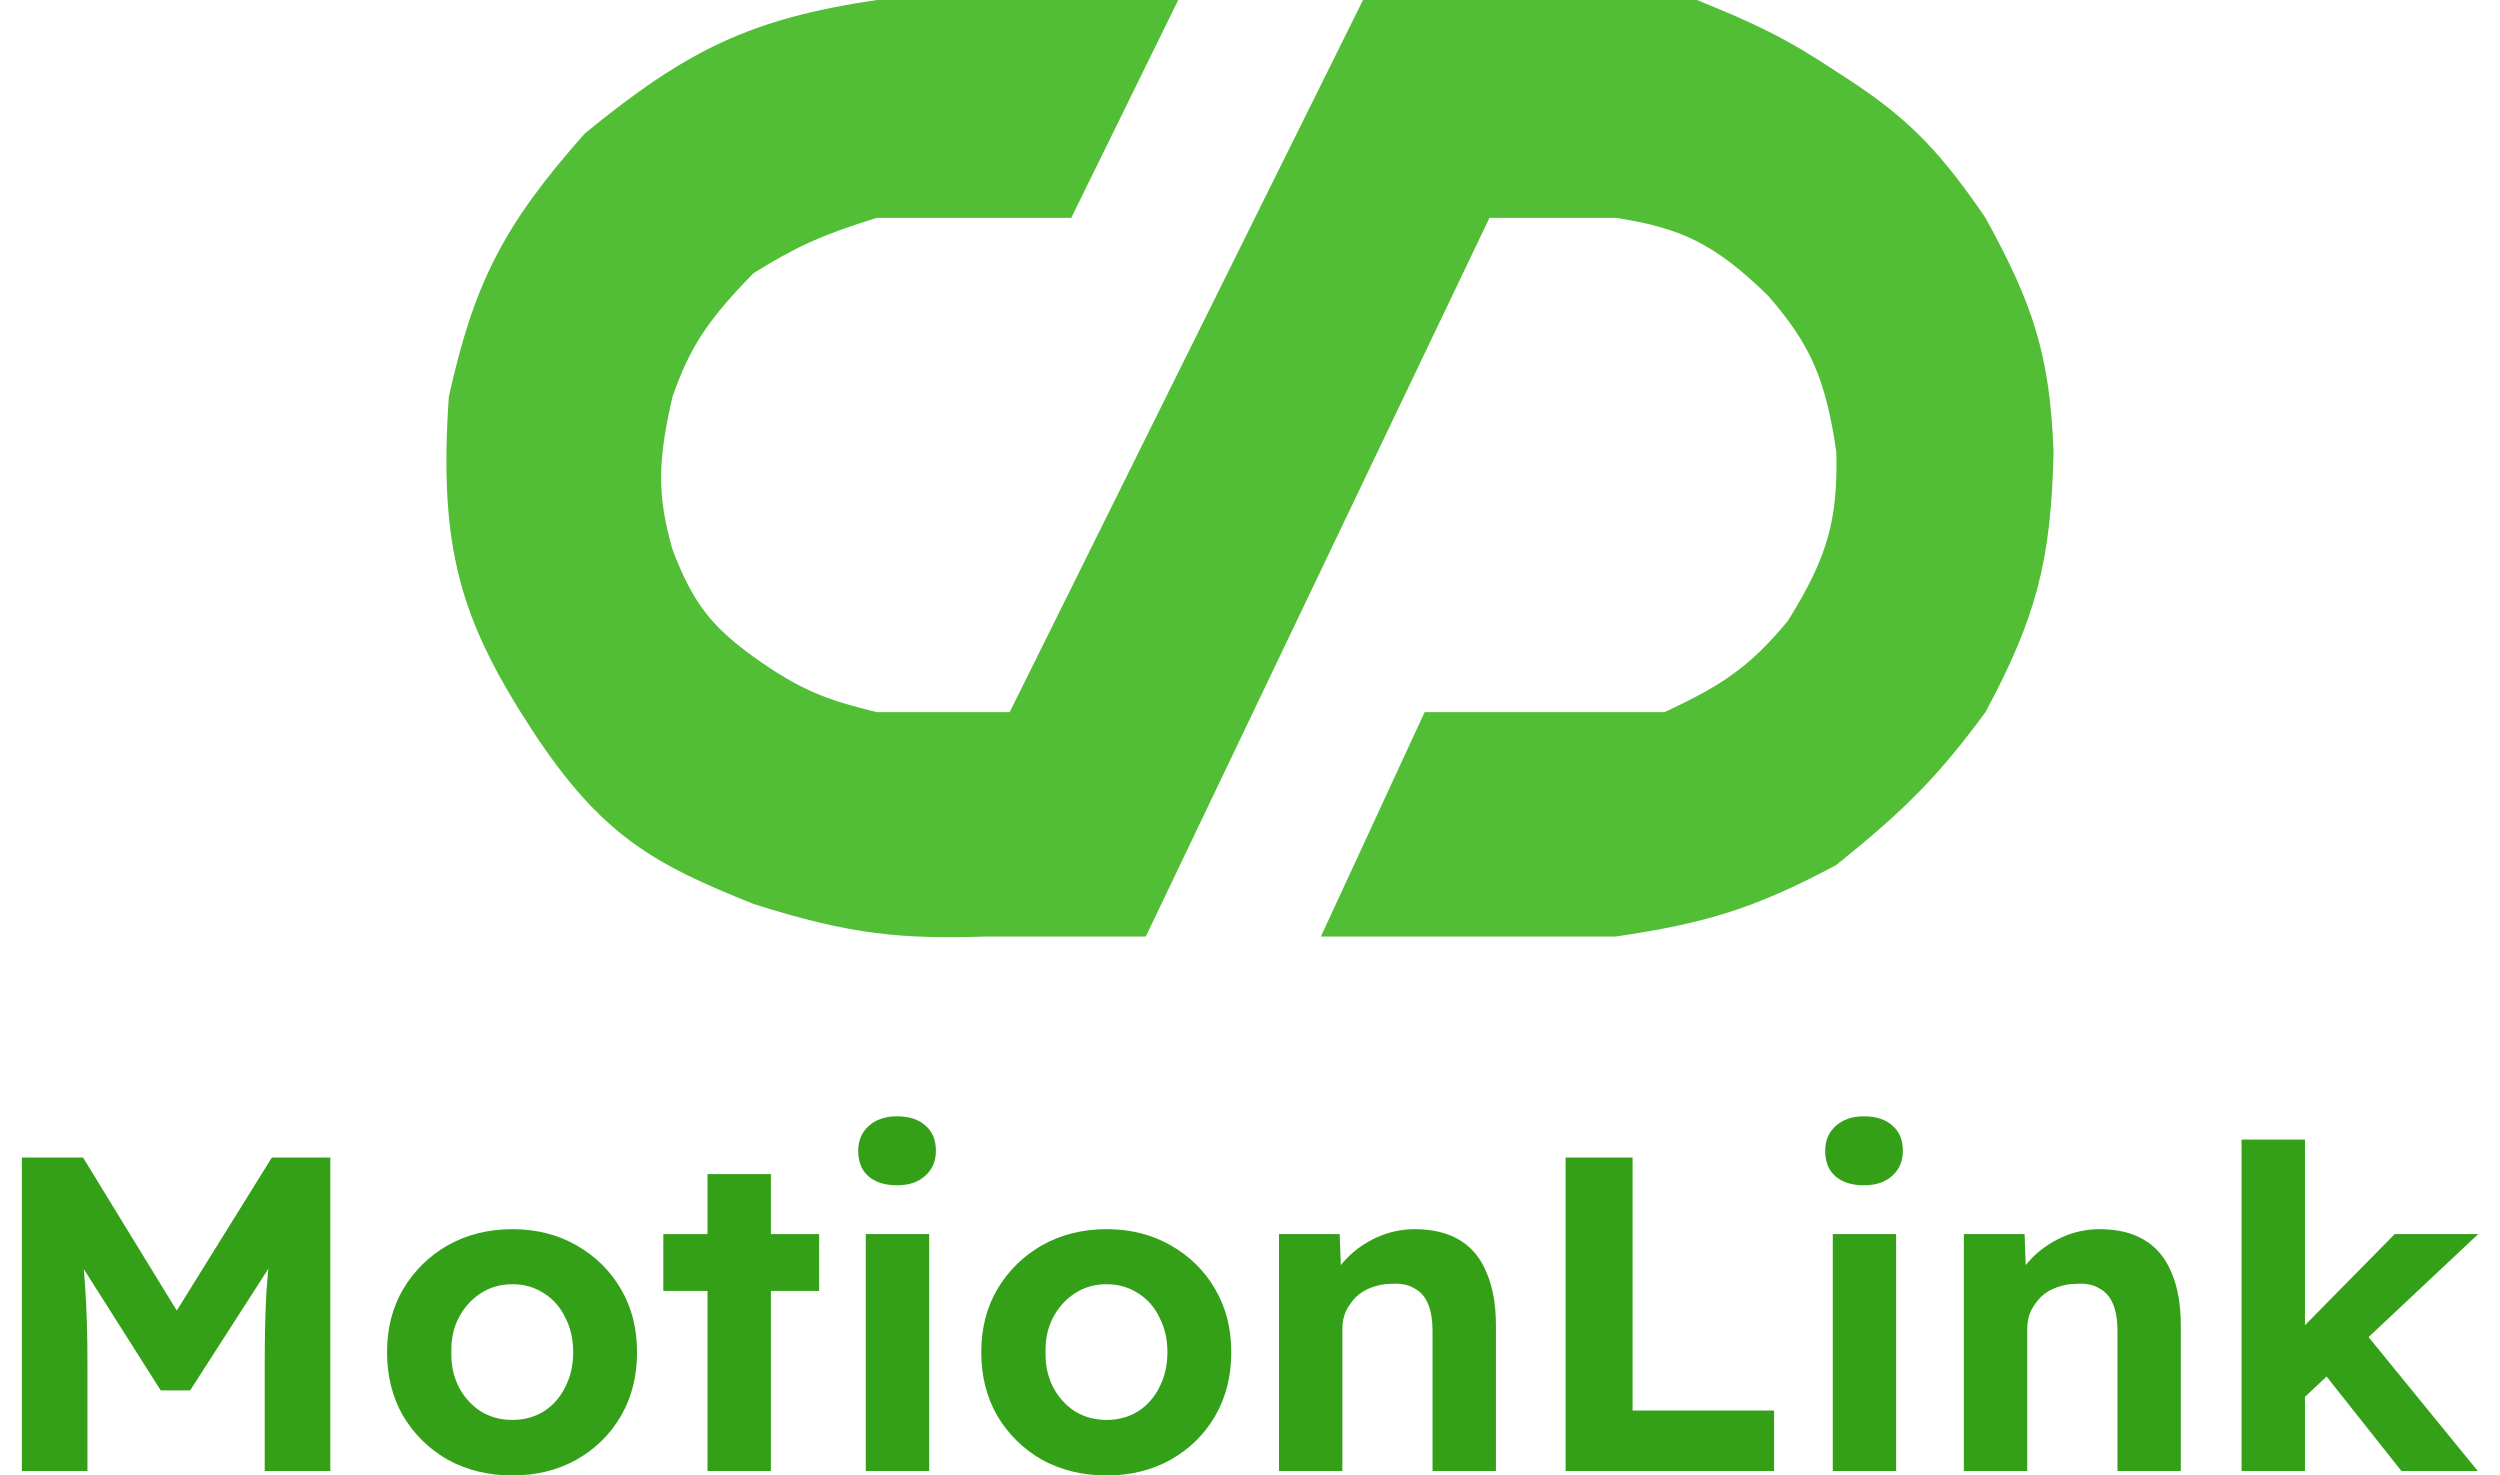
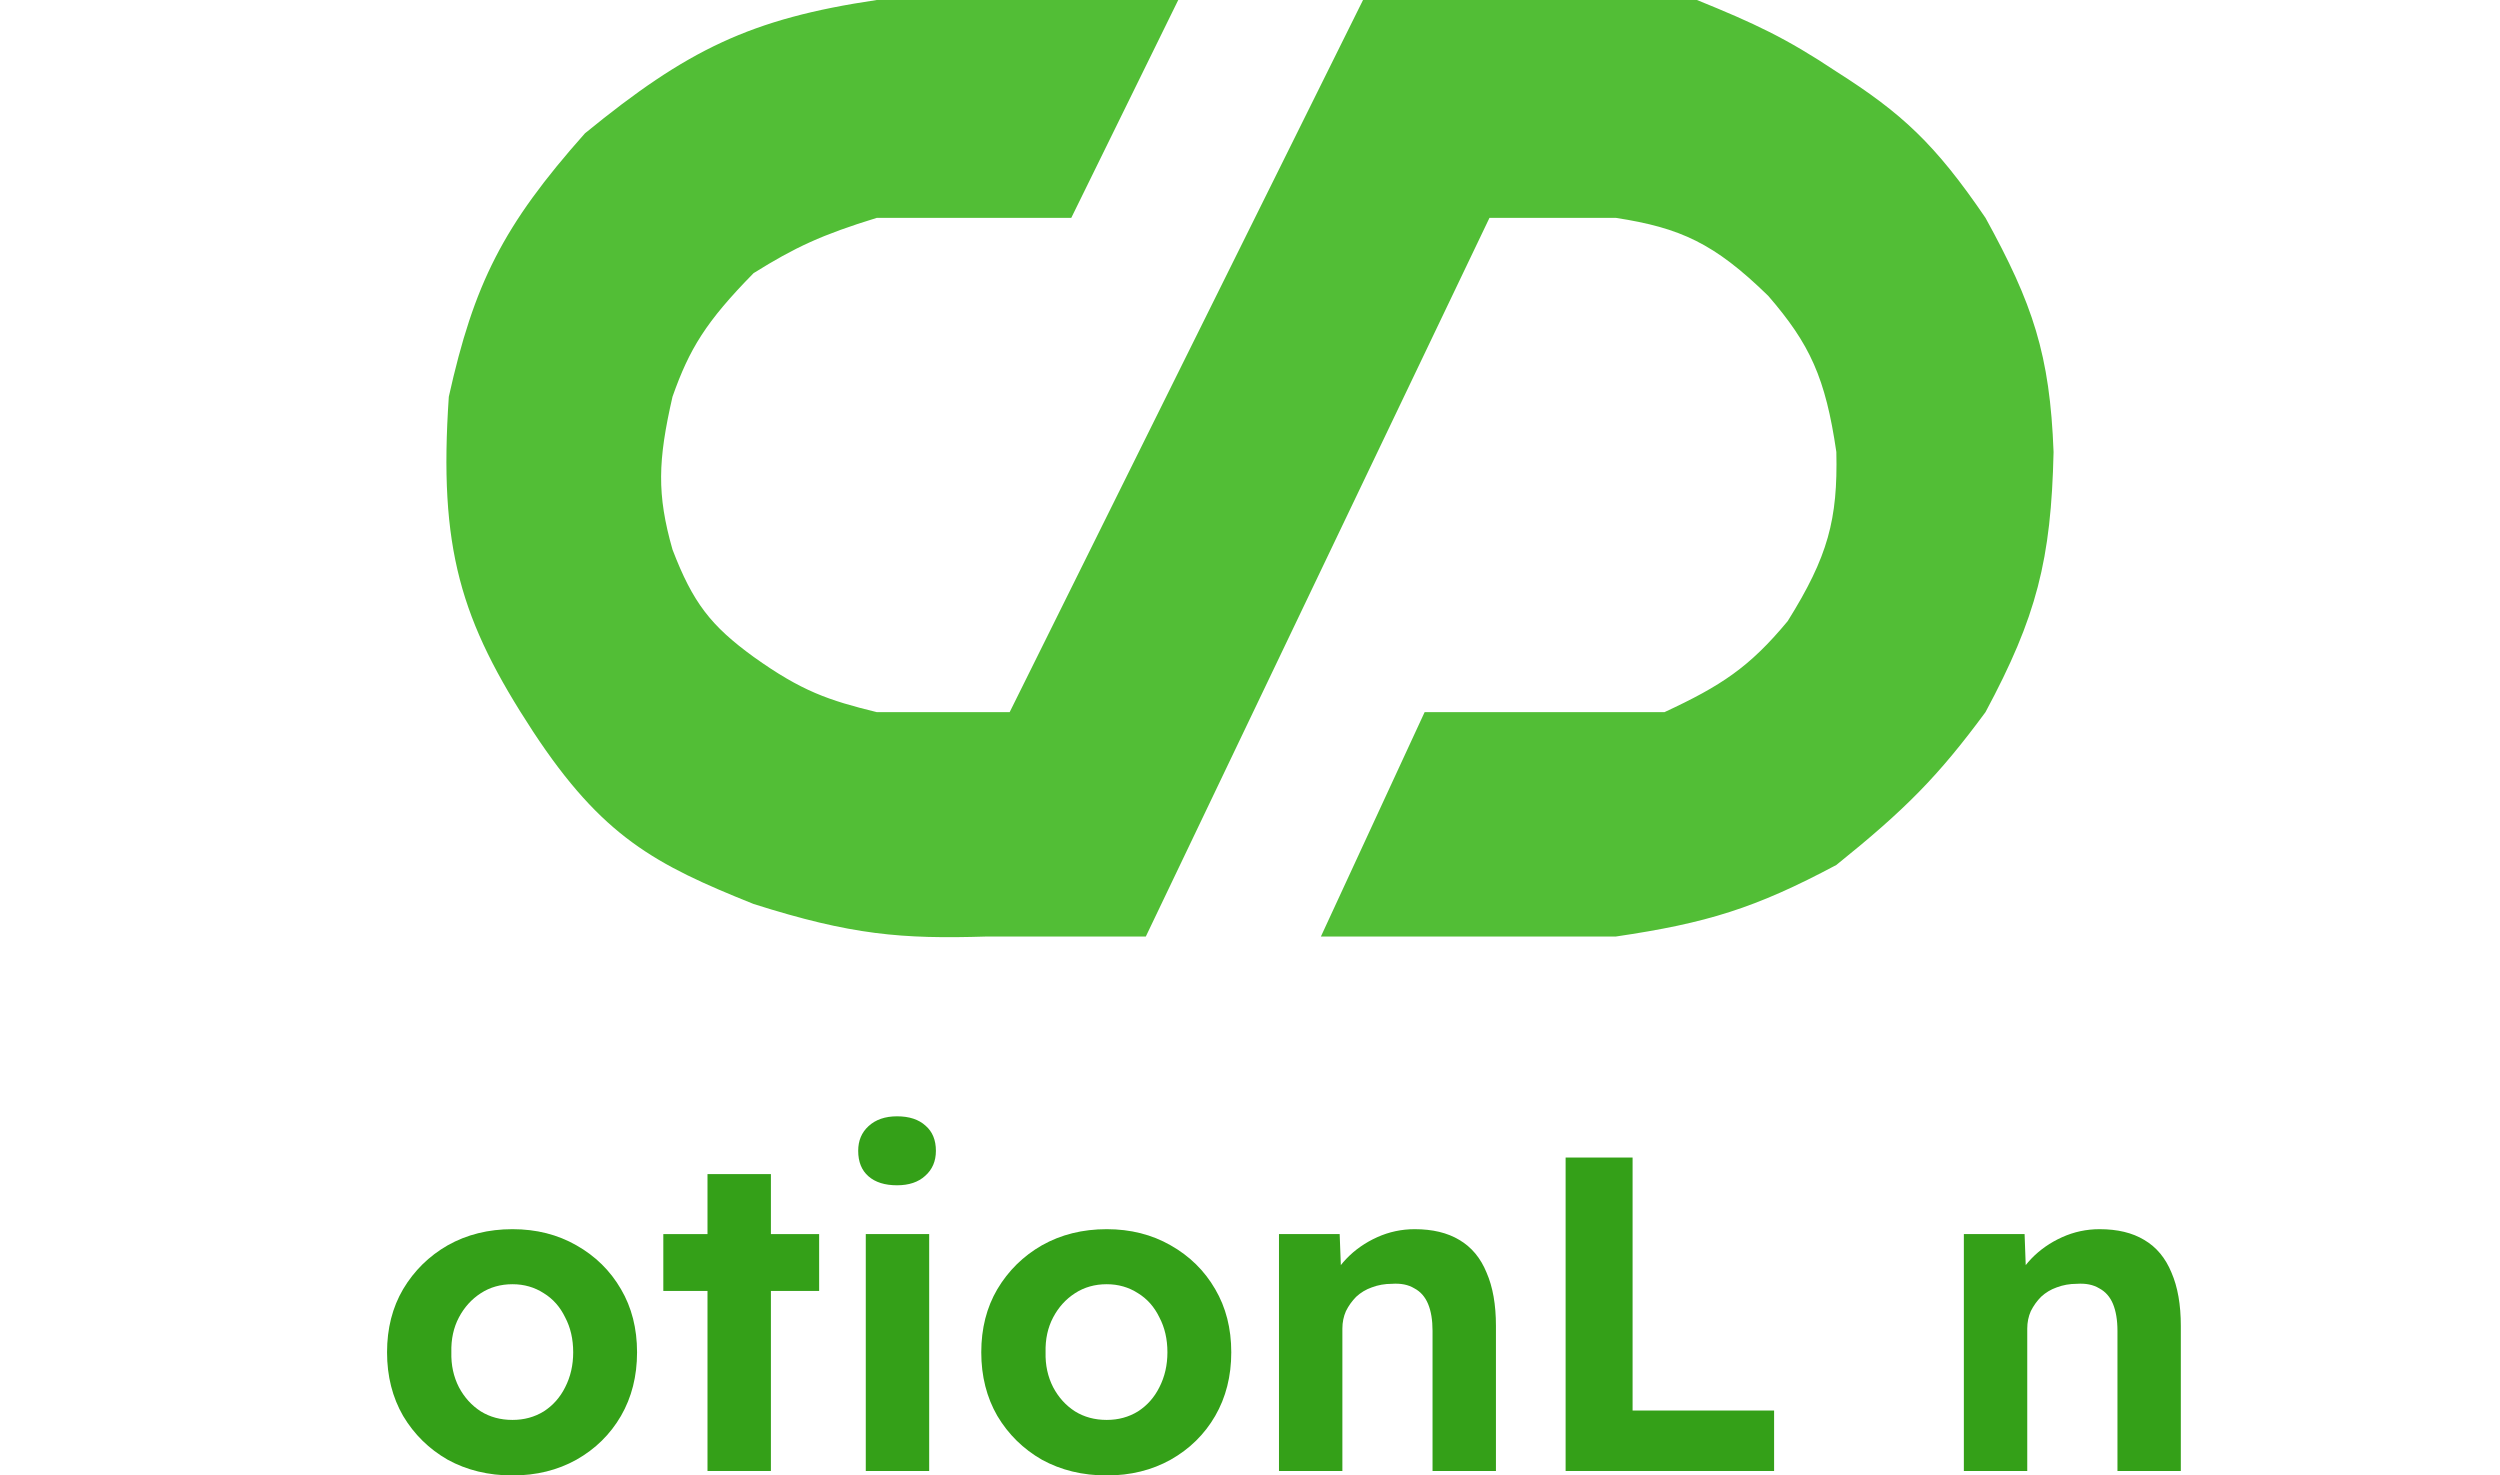
<svg xmlns="http://www.w3.org/2000/svg" width="61" height="36" viewBox="0 0 61 36" fill="none">
  <path d="M21.393 0H28.749L26.139 5.316H21.393C20.048 5.73 19.401 6.033 18.387 6.665C17.219 7.855 16.821 8.514 16.409 9.68C16.052 11.239 16.025 12.062 16.409 13.409C16.906 14.709 17.347 15.271 18.387 16.027C19.56 16.866 20.218 17.088 21.393 17.376H24.636L33.258 0H41.406C42.813 0.572 43.578 0.928 44.807 1.746C46.403 2.76 47.217 3.51 48.446 5.316C49.602 7.416 50.018 8.652 50.107 11.029C50.048 13.657 49.694 15.05 48.446 17.376C47.293 18.941 46.487 19.754 44.807 21.105C42.831 22.16 41.645 22.524 39.428 22.851H32.23L34.761 17.376H39.428H40.614C41.995 16.734 42.686 16.282 43.62 15.155C44.607 13.576 44.843 12.672 44.807 11.029C44.542 9.214 44.161 8.395 43.146 7.22C41.828 5.934 41.002 5.56 39.428 5.316H36.343L27.958 22.851H24.082C22 22.915 20.781 22.817 18.387 22.057C15.987 21.094 14.7 20.424 13.008 17.852C11.231 15.135 10.7 13.383 10.951 9.68C11.563 6.932 12.265 5.51 14.273 3.253C16.767 1.215 18.308 0.458 21.393 0Z" fill="#52BE36" />
-   <path d="M0.533 35.892V28.244H2.026L4.803 32.778L3.823 32.767L6.633 28.244H8.06V35.892H6.459V33.269C6.459 32.614 6.473 32.024 6.502 31.499C6.539 30.975 6.597 30.454 6.677 29.937L6.873 30.451L4.64 33.925H3.921L1.731 30.472L1.917 29.937C1.996 30.425 2.051 30.928 2.08 31.445C2.116 31.955 2.134 32.563 2.134 33.269V35.892H0.533Z" fill="#34A018" />
  <path d="M12.505 36.001C11.917 36.001 11.39 35.873 10.925 35.618C10.468 35.356 10.105 34.999 9.836 34.548C9.575 34.096 9.444 33.579 9.444 32.996C9.444 32.413 9.575 31.9 9.836 31.456C10.105 31.004 10.468 30.647 10.925 30.385C11.39 30.123 11.917 29.992 12.505 29.992C13.086 29.992 13.605 30.123 14.063 30.385C14.527 30.647 14.89 31.004 15.152 31.456C15.413 31.9 15.544 32.413 15.544 32.996C15.544 33.579 15.413 34.096 15.152 34.548C14.89 34.999 14.527 35.356 14.063 35.618C13.605 35.873 13.086 36.001 12.505 36.001ZM12.505 34.646C12.788 34.646 13.042 34.577 13.268 34.438C13.493 34.293 13.667 34.096 13.79 33.849C13.921 33.593 13.986 33.309 13.986 32.996C13.986 32.676 13.921 32.392 13.79 32.144C13.667 31.889 13.493 31.692 13.268 31.554C13.042 31.408 12.788 31.335 12.505 31.335C12.214 31.335 11.957 31.408 11.732 31.554C11.507 31.7 11.329 31.896 11.198 32.144C11.067 32.392 11.005 32.676 11.013 32.996C11.005 33.309 11.067 33.593 11.198 33.849C11.329 34.096 11.507 34.293 11.732 34.438C11.957 34.577 12.214 34.646 12.505 34.646Z" fill="#34A018" />
  <path d="M17.263 35.892V28.648H18.81V35.892H17.263ZM16.185 31.499V30.112H19.987V31.499H16.185Z" fill="#34A018" />
  <path d="M21.125 35.892V30.112H22.672V35.892H21.125ZM21.888 28.921C21.59 28.921 21.358 28.848 21.191 28.702C21.024 28.557 20.94 28.349 20.94 28.08C20.94 27.832 21.024 27.632 21.191 27.479C21.365 27.318 21.598 27.238 21.888 27.238C22.186 27.238 22.418 27.315 22.585 27.468C22.752 27.613 22.836 27.817 22.836 28.08C22.836 28.334 22.748 28.538 22.574 28.691C22.407 28.844 22.178 28.921 21.888 28.921Z" fill="#34A018" />
  <path d="M27.004 36.001C26.416 36.001 25.889 35.873 25.424 35.618C24.967 35.356 24.604 34.999 24.335 34.548C24.074 34.096 23.943 33.579 23.943 32.996C23.943 32.413 24.074 31.9 24.335 31.456C24.604 31.004 24.967 30.647 25.424 30.385C25.889 30.123 26.416 29.992 27.004 29.992C27.585 29.992 28.104 30.123 28.562 30.385C29.026 30.647 29.39 31.004 29.651 31.456C29.912 31.9 30.043 32.413 30.043 32.996C30.043 33.579 29.912 34.096 29.651 34.548C29.39 34.999 29.026 35.356 28.562 35.618C28.104 35.873 27.585 36.001 27.004 36.001ZM27.004 34.646C27.287 34.646 27.541 34.577 27.767 34.438C27.992 34.293 28.166 34.096 28.289 33.849C28.42 33.593 28.485 33.309 28.485 32.996C28.485 32.676 28.42 32.392 28.289 32.144C28.166 31.889 27.992 31.692 27.767 31.554C27.541 31.408 27.287 31.335 27.004 31.335C26.713 31.335 26.456 31.408 26.231 31.554C26.005 31.7 25.828 31.896 25.697 32.144C25.566 32.392 25.504 32.676 25.512 32.996C25.504 33.309 25.566 33.593 25.697 33.849C25.828 34.096 26.005 34.293 26.231 34.438C26.456 34.577 26.713 34.646 27.004 34.646Z" fill="#34A018" />
  <path d="M31.207 35.892V30.112H32.688L32.732 31.292L32.427 31.423C32.507 31.161 32.648 30.924 32.852 30.713C33.062 30.494 33.313 30.319 33.603 30.188C33.894 30.057 34.199 29.992 34.518 29.992C34.954 29.992 35.317 30.079 35.608 30.254C35.905 30.429 36.127 30.695 36.272 31.051C36.425 31.401 36.501 31.834 36.501 32.352V35.892H34.954V32.472C34.954 32.21 34.918 31.991 34.845 31.816C34.772 31.641 34.66 31.514 34.507 31.434C34.362 31.346 34.181 31.31 33.963 31.325C33.788 31.325 33.625 31.354 33.472 31.412C33.327 31.463 33.2 31.54 33.091 31.641C32.99 31.743 32.906 31.86 32.841 31.991C32.783 32.122 32.754 32.264 32.754 32.417V35.892H31.991C31.824 35.892 31.675 35.892 31.544 35.892C31.414 35.892 31.301 35.892 31.207 35.892Z" fill="#34A018" />
  <path d="M38.201 35.892V28.244H39.835V34.417H43.288V35.892H38.201Z" fill="#34A018" />
-   <path d="M44.72 35.892V30.112H46.266V35.892H44.72ZM45.482 28.921C45.184 28.921 44.952 28.848 44.785 28.702C44.618 28.557 44.534 28.349 44.534 28.08C44.534 27.832 44.618 27.632 44.785 27.479C44.959 27.318 45.192 27.238 45.482 27.238C45.78 27.238 46.012 27.315 46.179 27.468C46.346 27.613 46.43 27.817 46.43 28.08C46.43 28.334 46.343 28.538 46.168 28.691C46.001 28.844 45.773 28.921 45.482 28.921Z" fill="#34A018" />
  <path d="M47.918 35.892V30.112H49.4L49.443 31.292L49.138 31.423C49.218 31.161 49.36 30.924 49.563 30.713C49.774 30.494 50.024 30.319 50.315 30.188C50.605 30.057 50.91 29.992 51.23 29.992C51.666 29.992 52.029 30.079 52.319 30.254C52.617 30.429 52.838 30.695 52.984 31.051C53.136 31.401 53.212 31.834 53.212 32.352V35.892H51.666V32.472C51.666 32.21 51.629 31.991 51.557 31.816C51.484 31.641 51.371 31.514 51.219 31.434C51.074 31.346 50.892 31.31 50.674 31.325C50.5 31.325 50.337 31.354 50.184 31.412C50.039 31.463 49.912 31.54 49.803 31.641C49.701 31.743 49.618 31.86 49.552 31.991C49.494 32.122 49.465 32.264 49.465 32.417V35.892H48.703C48.536 35.892 48.387 35.892 48.256 35.892C48.125 35.892 48.013 35.892 47.918 35.892Z" fill="#34A018" />
-   <path d="M56.165 34.154L55.708 32.876L58.431 30.112H60.468L56.165 34.154ZM54.694 35.892V27.806H56.241V35.892H54.694ZM58.594 35.892L56.525 33.28L57.614 32.406L60.457 35.892H58.594Z" fill="#34A018" />
</svg>